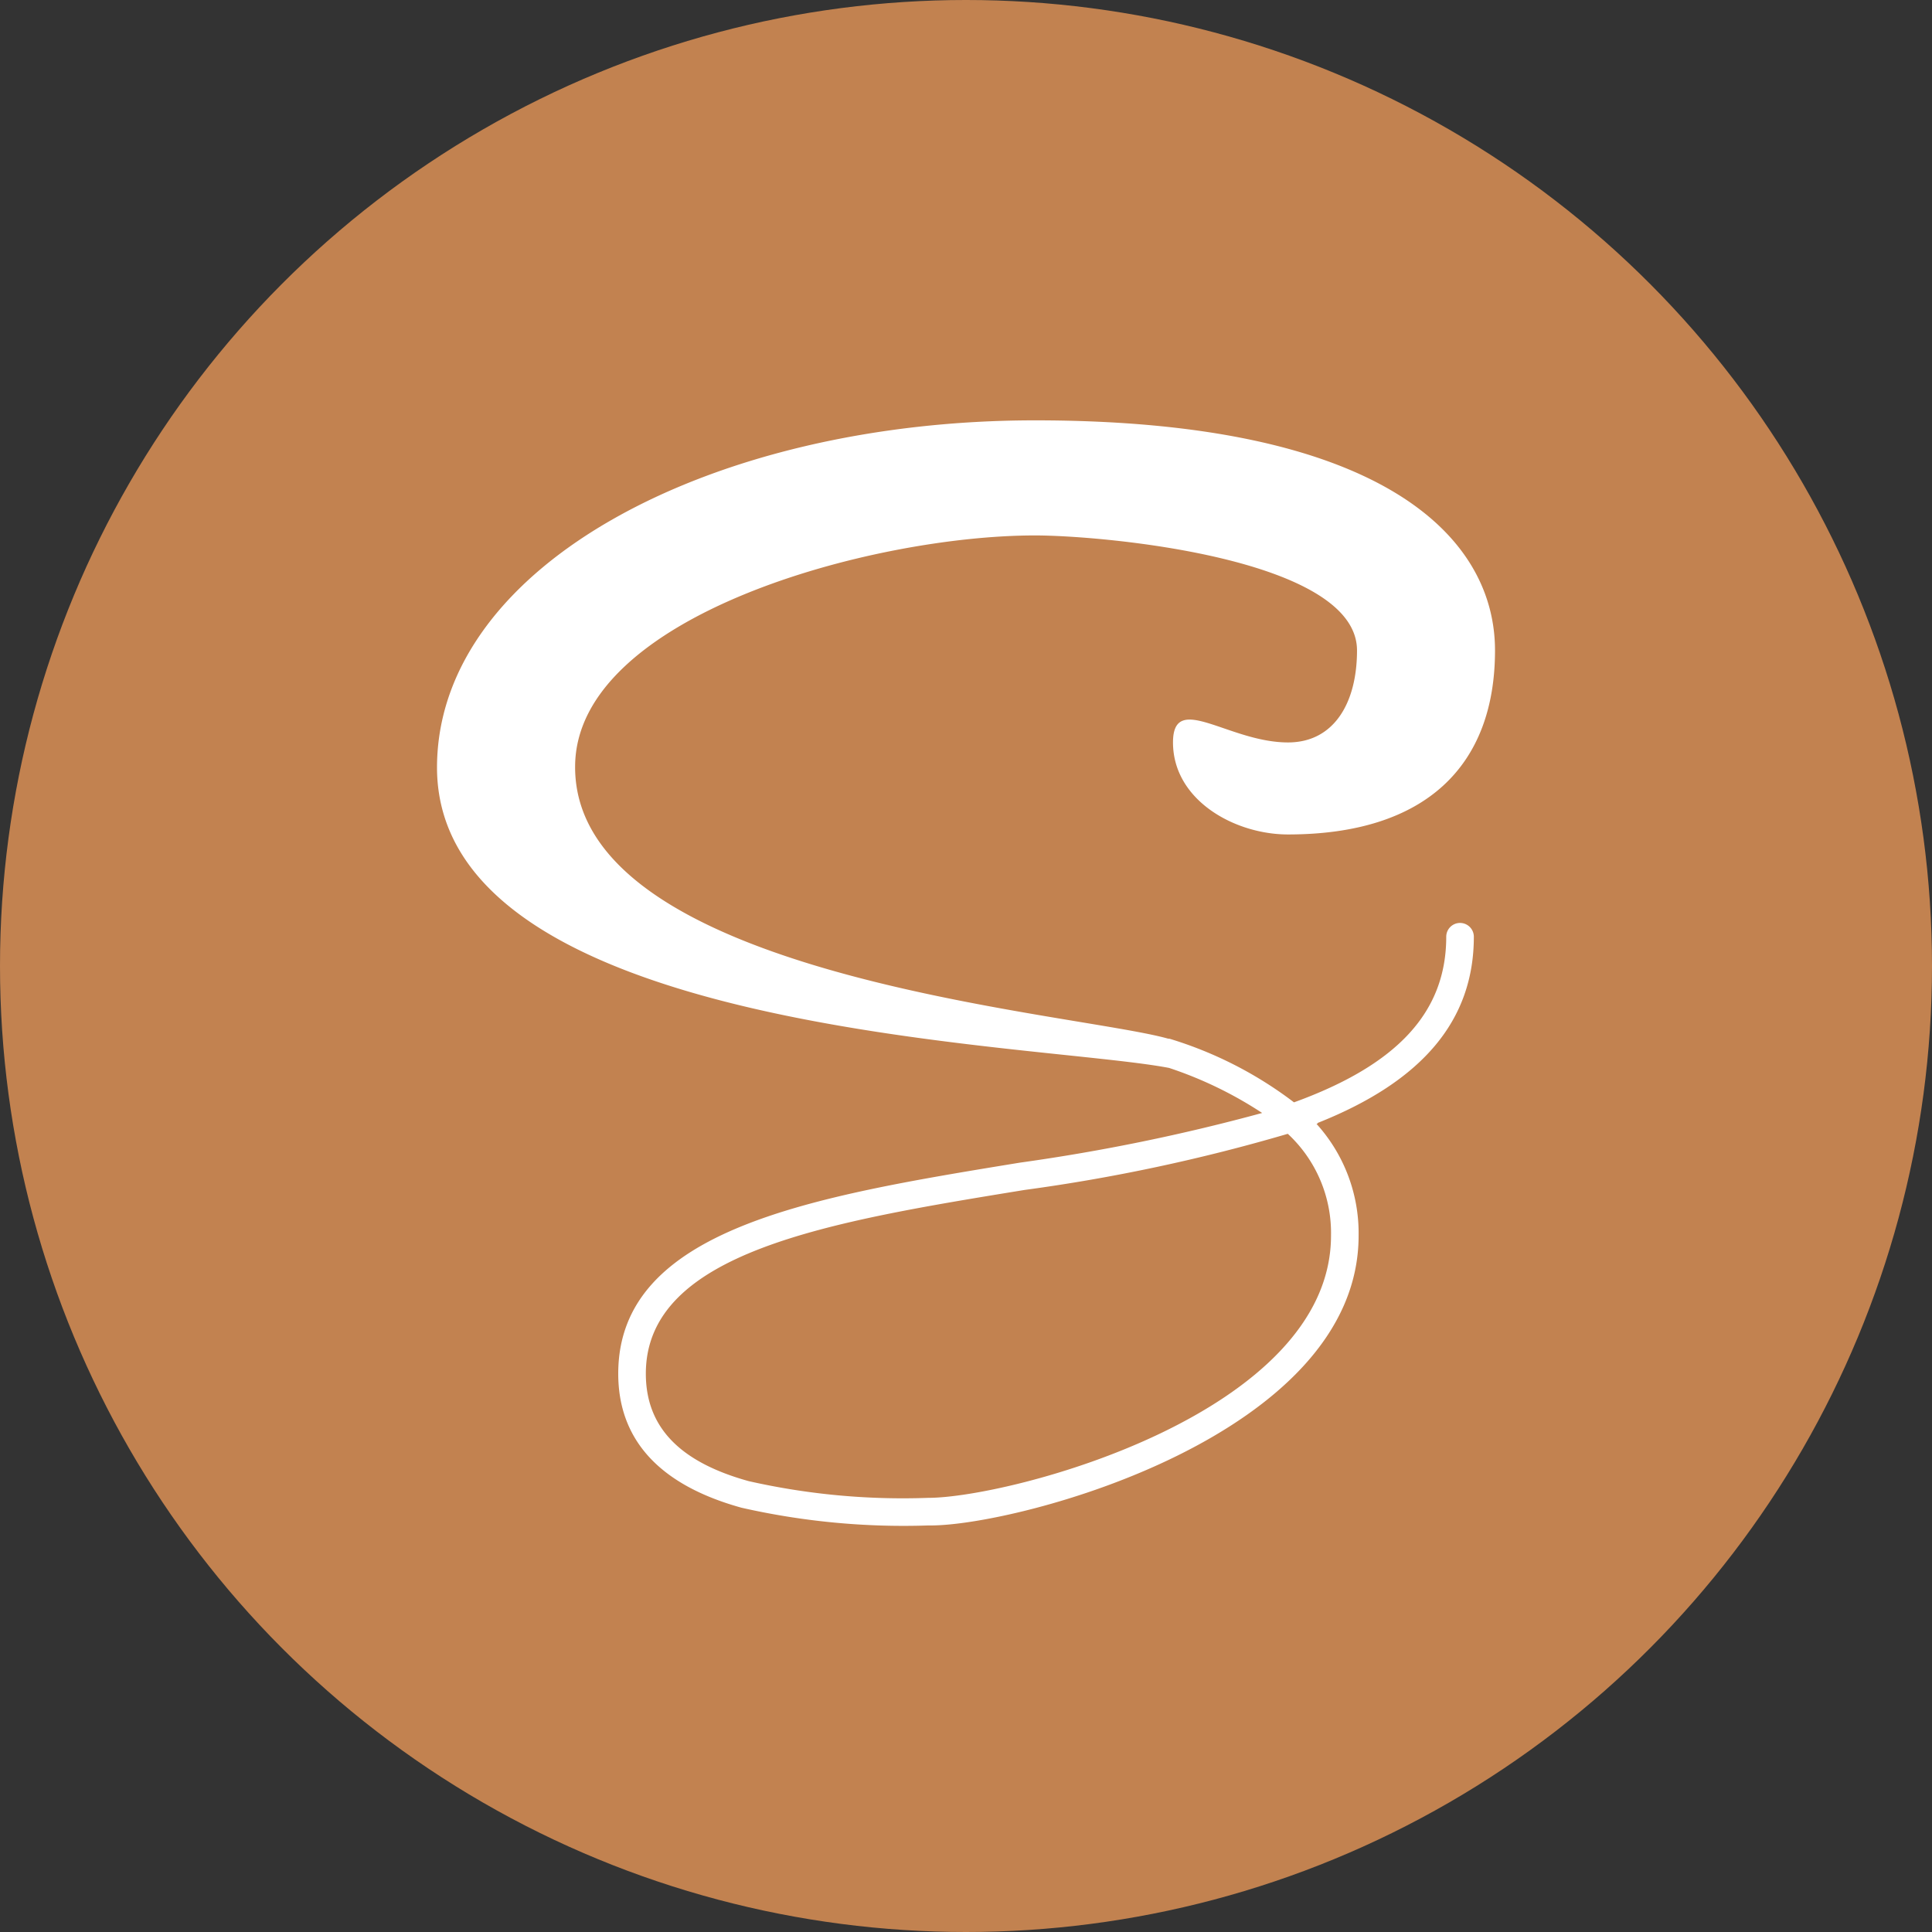
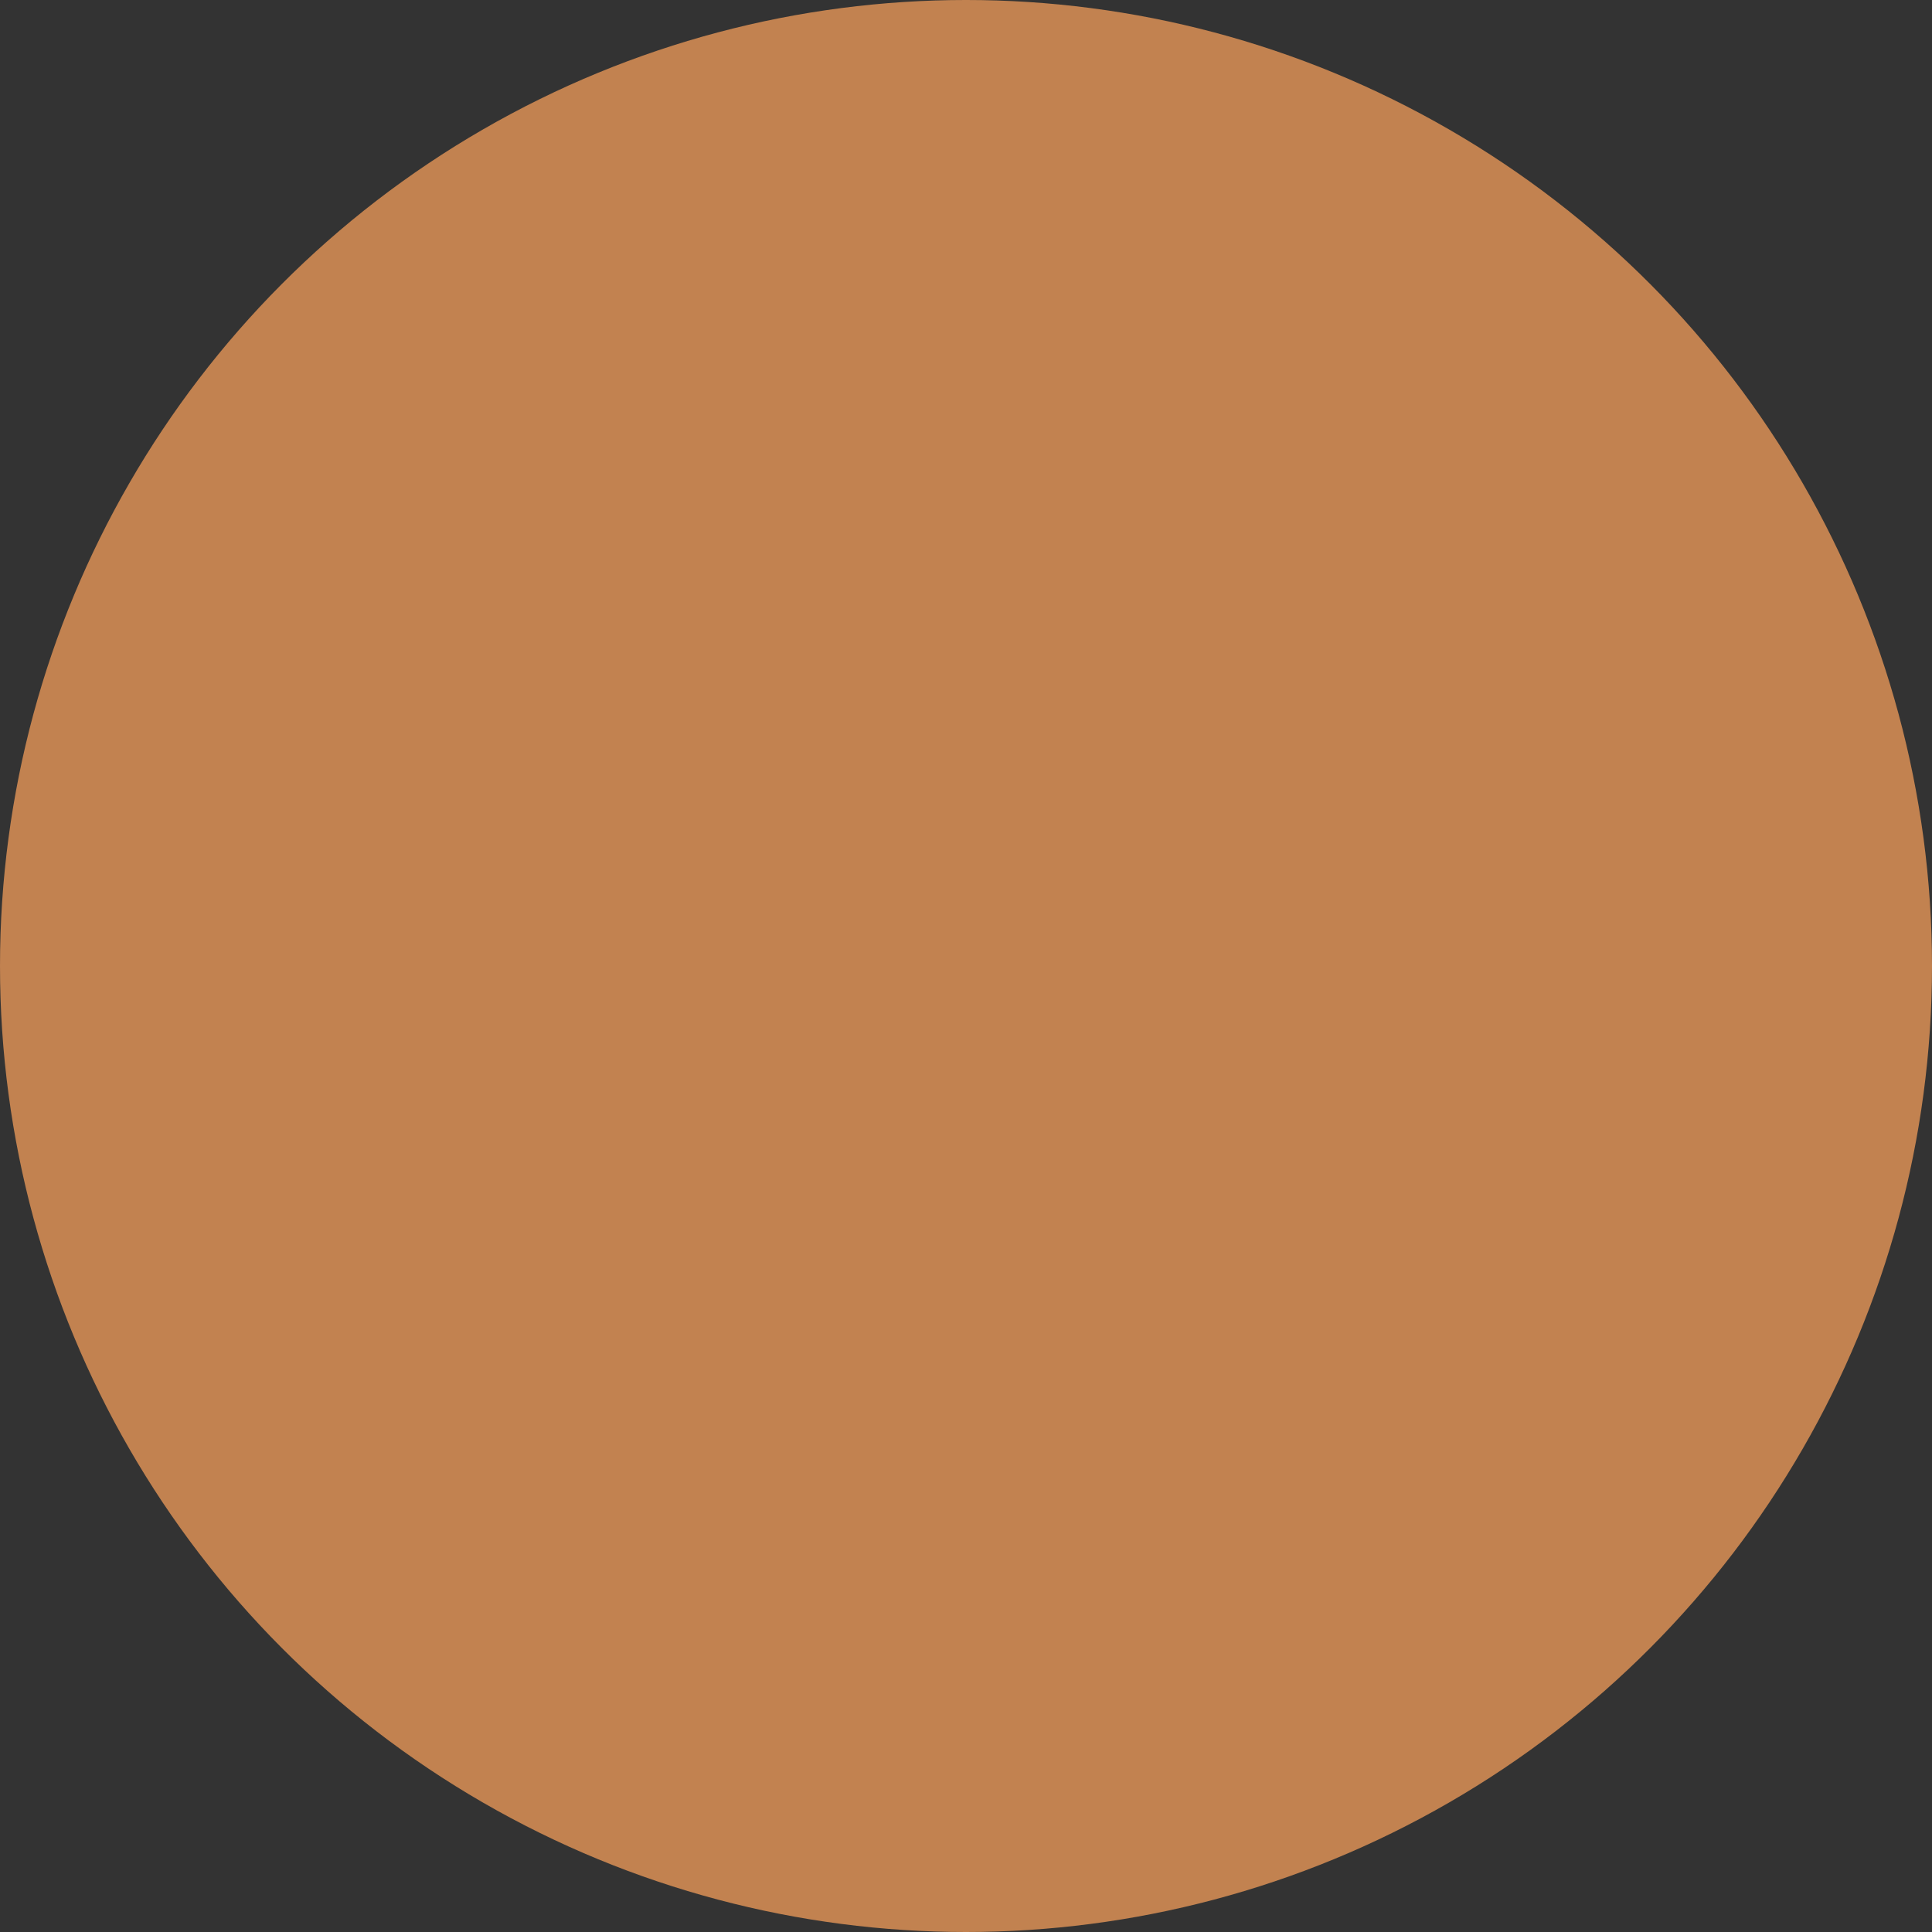
<svg xmlns="http://www.w3.org/2000/svg" id="Layer_1" data-name="Layer 1" viewBox="0 0 70 70">
  <rect x="0" y="0" width="70" height="70" fill="#333333" stroke="none" />
  <defs>
    <style>
      .cls-1 {
        fill: #c28250;
      }

      .cls-2 {
        fill: #fff;
      }
    </style>
  </defs>
  <title>friendly-animal-hospital-services-parasites-prevention</title>
  <g>
    <circle class="cls-1" cx="35" cy="35" r="35" />
-     <path class="cls-2" d="M52.9,33.44a.5.5,0,0,0-.5.5c0,2.722-1.754,4.635-5.516,6a14.268,14.268,0,0,0-4.494-2.3.443.443,0,0,0-.072-.009c-3.445-.968-21.583-2.238-21.48-9.9C20.906,22.3,31.6,19.4,37.5,19.4c2.5,0,11.667.834,11.667,4.167,0,1.9-.833,3.333-2.5,3.333-2.153,0-4.167-1.863-4.167,0,0,2.084,2.223,3.334,4.167,3.334,5,0,7.5-2.5,7.5-6.667S50,15.23,37.5,15.23c-11.666,0-21.588,5.208-21.666,12.5C15.728,37.5,37.507,37.764,42.359,38.693a14.34,14.34,0,0,1,3.371,1.632,70.12,70.12,0,0,1-8.778,1.8C29.466,43.349,22.4,44.5,22.4,49.77c0,2.4,1.5,4.038,4.468,4.858a26.524,26.524,0,0,0,6.757.642h.1c3.179,0,15.5-3.255,15.5-10.5A5.9,5.9,0,0,0,47.7,40.721l.05-.018-.015-.014c3.81-1.511,5.665-3.724,5.665-6.749A.5.5,0,0,0,52.9,33.44ZM48.225,44.77c0,6.445-11.631,9.5-14.6,9.5a25.3,25.3,0,0,1-6.5-.606C24.618,52.97,23.4,51.7,23.4,49.77c0-4.419,6.663-5.505,13.717-6.655a64.442,64.442,0,0,0,9.542-2.035A4.9,4.9,0,0,1,48.225,44.77Z" />
  </g>
</svg>